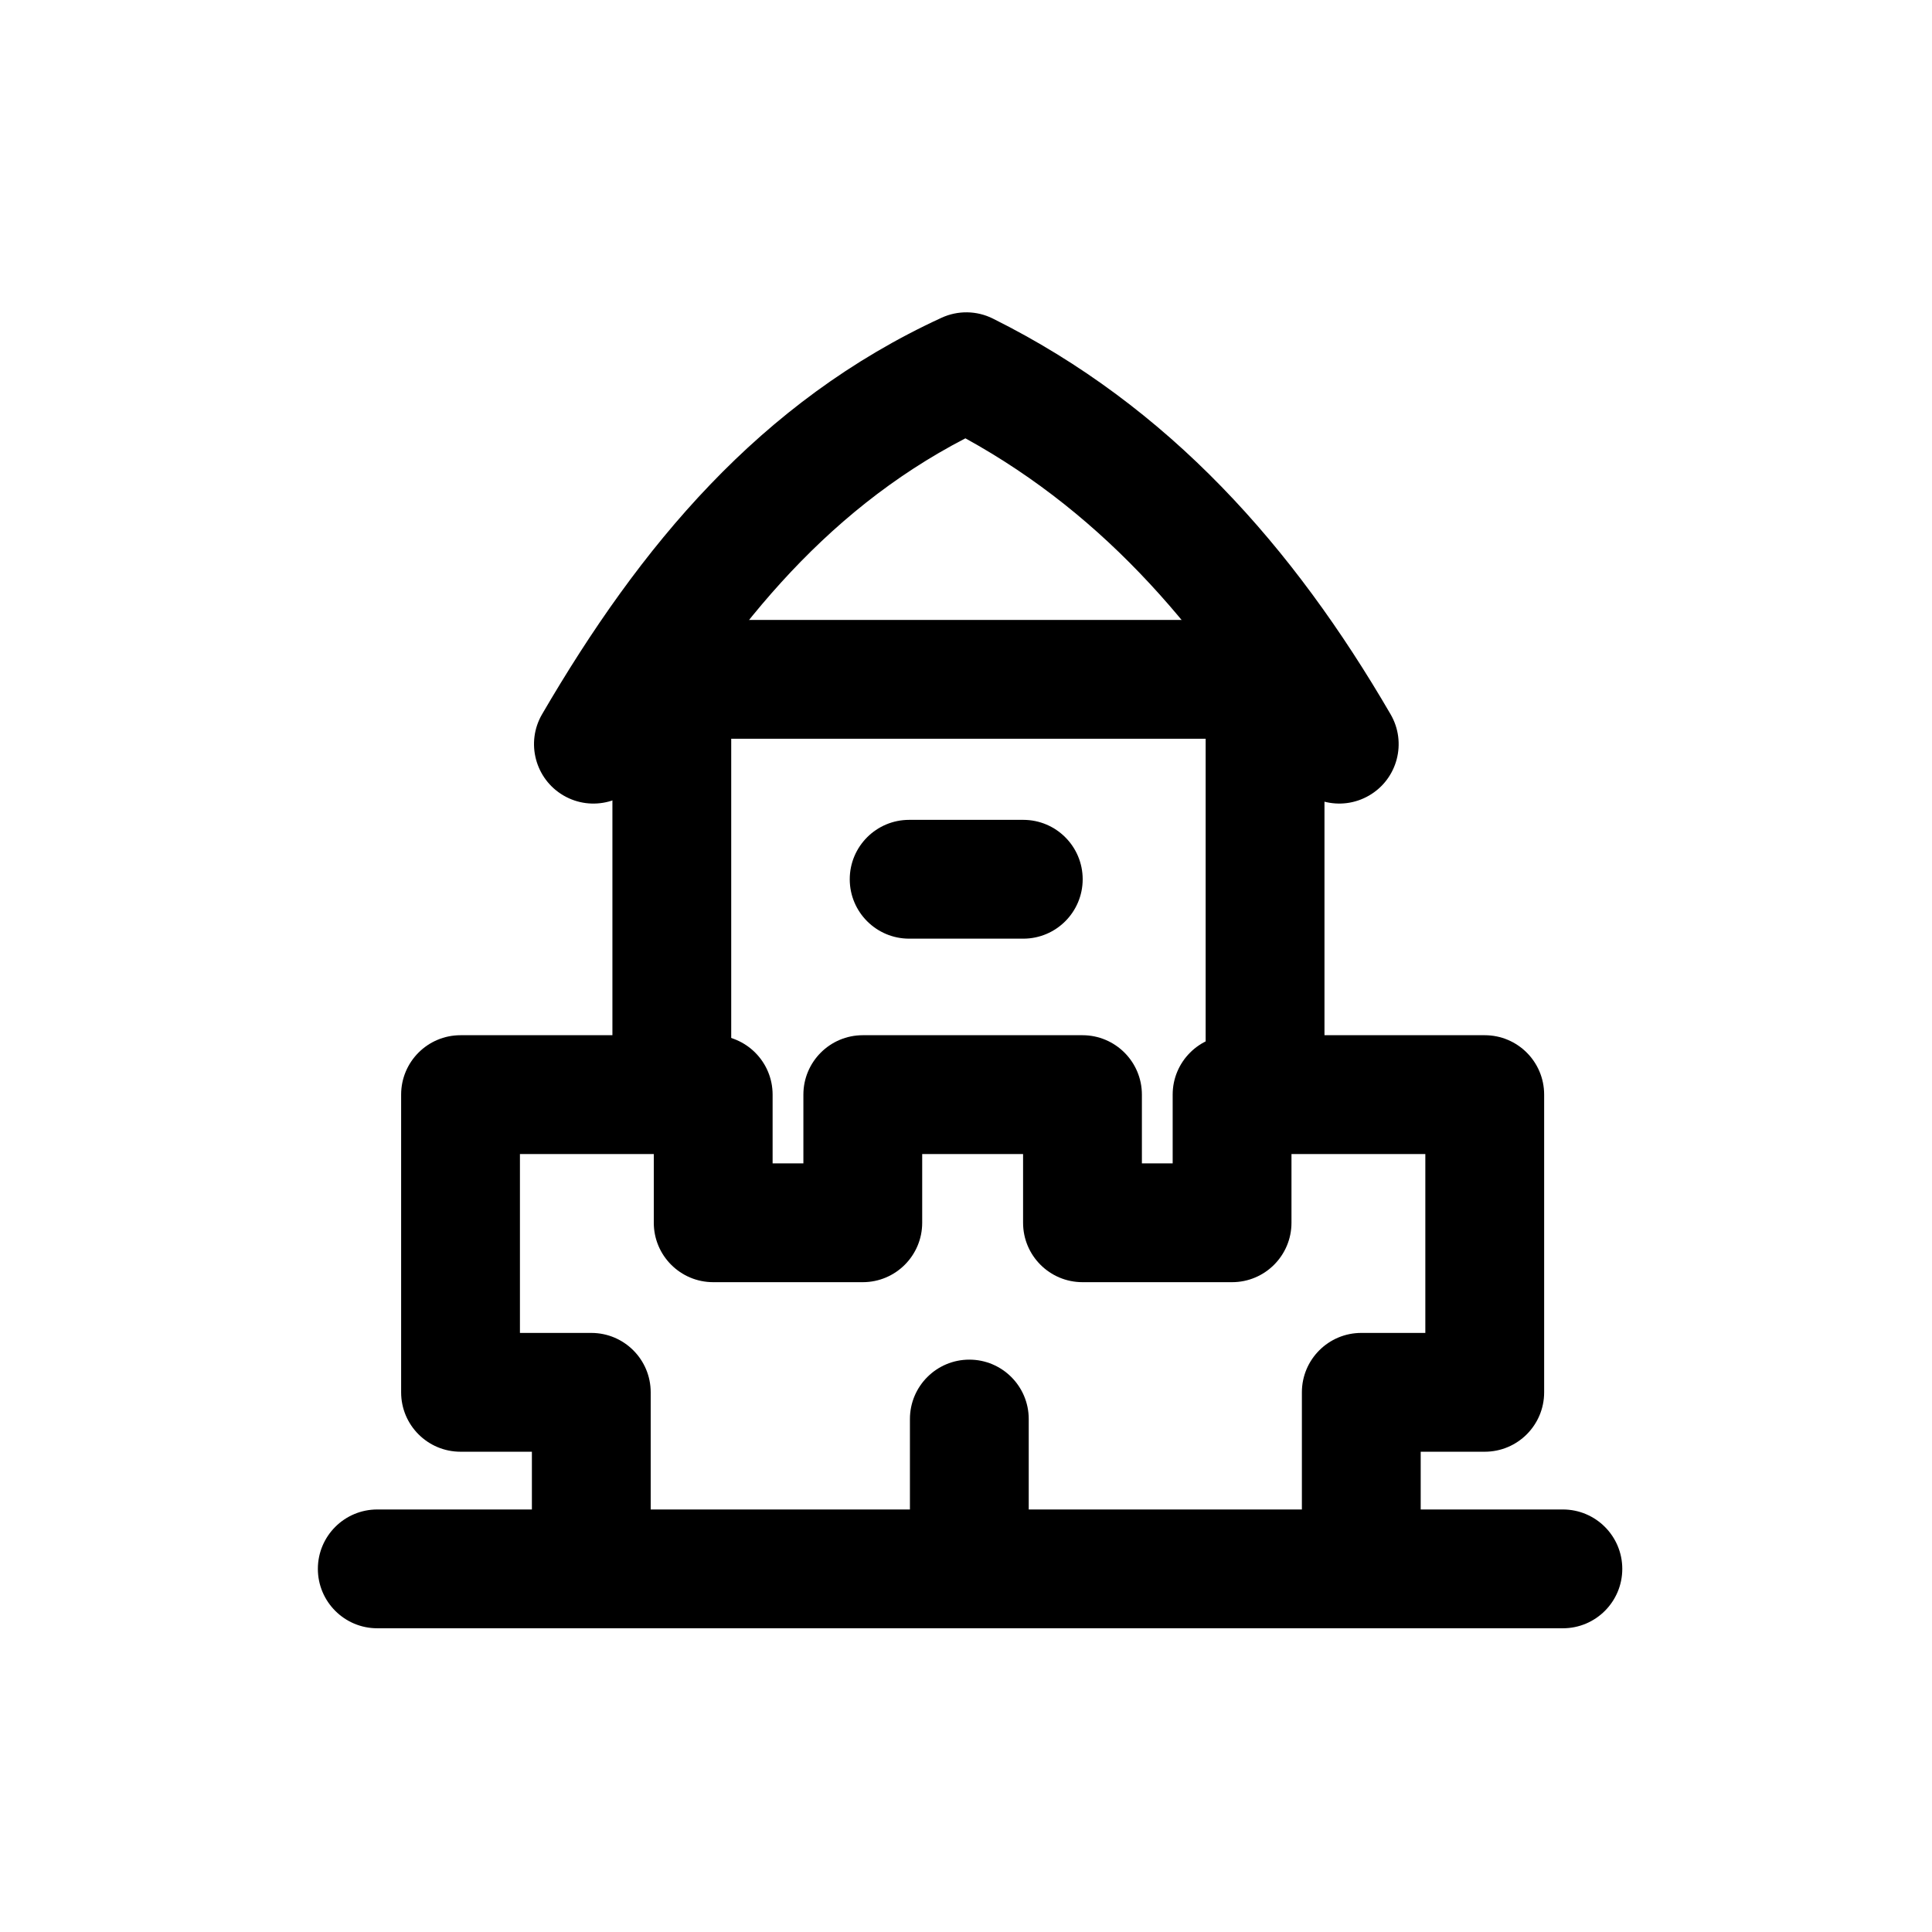
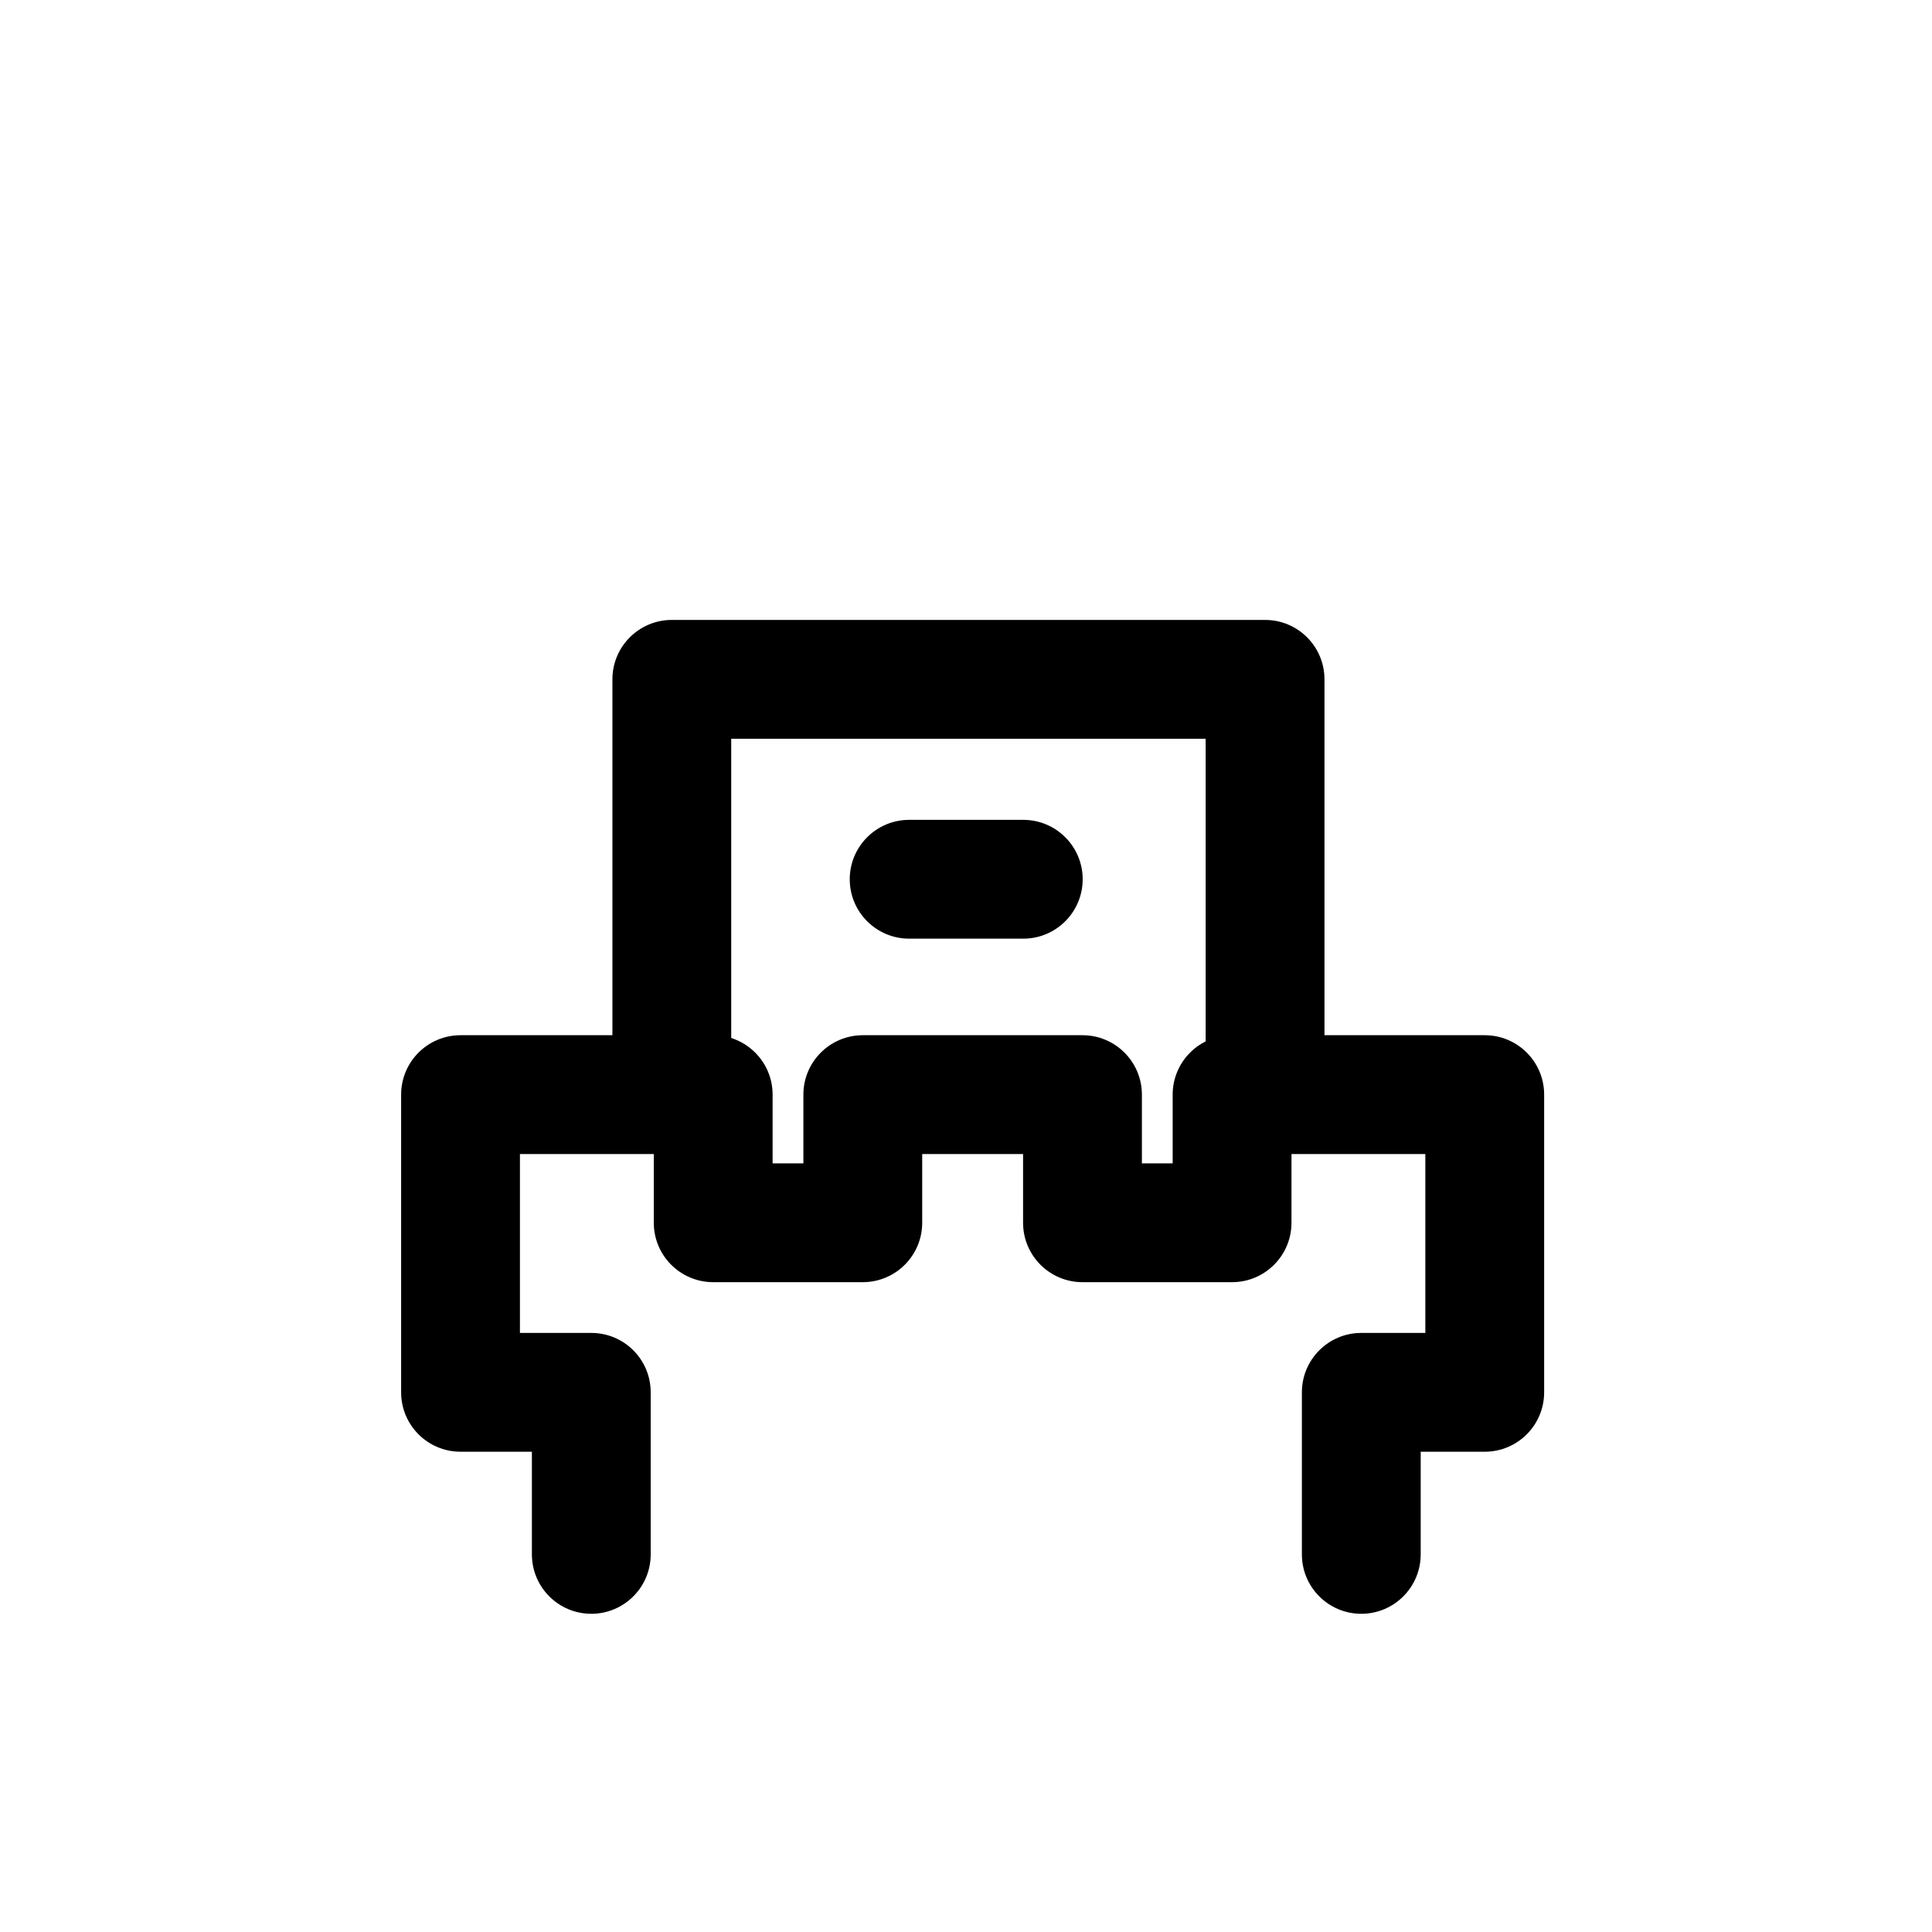
<svg xmlns="http://www.w3.org/2000/svg" fill="#000000" width="800px" height="800px" version="1.1" viewBox="144 144 512 512">
  <g fill-rule="evenodd">
-     <path d="m243.98 575.51h314.2c8.691 0 15.742-7.055 15.742-15.742 0-8.691-7.055-15.742-15.742-15.742h-314.2c-8.691 0-15.742 7.055-15.742 15.742 0 8.691 7.055 15.742 15.742 15.742z" />
    <path d="m520.5 555.93v-27.207h16.973c8.707 0 15.742-7.055 15.742-15.742v-78.895c0-8.691-7.039-15.742-15.742-15.742h-66.961c-8.691 0-15.742 7.055-15.742 15.742v18.215h-8.156v-18.215c0-8.691-7.055-15.742-15.742-15.742h-58.223c-8.691 0-15.742 7.055-15.742 15.742v18.215h-8.156v-18.215c0-8.691-7.055-15.742-15.742-15.742h-66.961c-8.707 0-15.742 7.055-15.742 15.742v78.895c0 8.691 7.039 15.742 15.742 15.742h18.91v27.207c0 8.691 7.055 15.742 15.742 15.742 8.691 0 15.742-7.055 15.742-15.742v-42.949c0-8.691-7.039-15.742-15.742-15.742h-18.91v-47.406h35.473v18.215c0 8.691 7.055 15.742 15.742 15.742h39.645c8.691 0 15.742-7.055 15.742-15.742v-18.215h26.734v18.215c0 8.691 7.055 15.742 15.742 15.742h39.645c8.691 0 15.742-7.055 15.742-15.742v-18.215h35.473v47.406h-16.973c-8.691 0-15.742 7.055-15.742 15.742v42.949c0 8.691 7.055 15.742 15.742 15.742 8.691 0 15.742-7.055 15.742-15.742z" />
-     <path d="m495 428.92v-104.89c0-8.691-7.039-15.742-15.742-15.742h-157.22c-8.691 0-15.742 7.055-15.742 15.742v104.89c0 8.691 7.055 15.742 15.742 15.742 8.691 0 15.742-7.055 15.742-15.742v-89.145h125.73v89.145c0 8.691 7.055 15.742 15.742 15.742 8.691 0 15.742-7.055 15.742-15.742z" />
-     <path d="m314.87 349.13c21.332-36.605 46.742-69.164 84.969-88.969 37.551 20.641 64.094 52.238 85.473 88.969 4.359 7.512 14.012 10.059 21.523 5.684 7.512-4.359 10.059-14.012 5.684-21.523-25.758-44.289-58.566-81.555-105.41-104.87-4.266-2.125-9.273-2.203-13.602-0.203-48.191 22.168-79.98 60.676-105.85 105.06-4.375 7.512-1.828 17.16 5.684 21.539 7.512 4.375 17.16 1.828 21.523-5.684z" />
-     <path d="m385.14 520.06v30.246c0 8.676 7.055 15.742 15.742 15.742 8.691 0 15.742-7.07 15.742-15.742v-30.246c0-8.691-7.055-15.742-15.742-15.742-8.691 0-15.742 7.055-15.742 15.742z" />
+     <path d="m495 428.92v-104.89c0-8.691-7.039-15.742-15.742-15.742h-157.22c-8.691 0-15.742 7.055-15.742 15.742v104.89c0 8.691 7.055 15.742 15.742 15.742 8.691 0 15.742-7.055 15.742-15.742v-89.145h125.73v89.145c0 8.691 7.055 15.742 15.742 15.742 8.691 0 15.742-7.055 15.742-15.742" />
    <path d="m415.18 361.27h-30.246c-8.691 0-15.742 7.055-15.742 15.742 0 8.691 7.055 15.742 15.742 15.742h30.246c8.691 0 15.742-7.055 15.742-15.742 0-8.691-7.055-15.742-15.742-15.742z" />
  </g>
</svg>